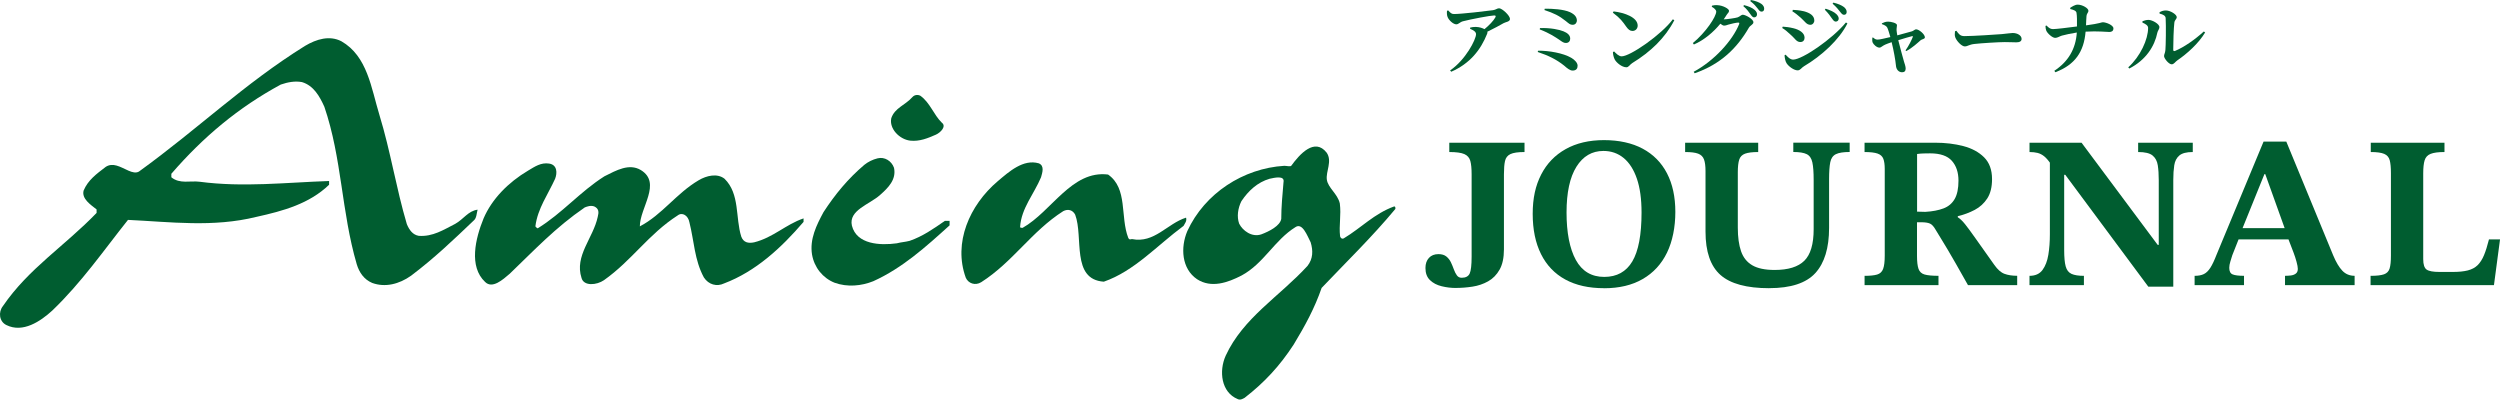
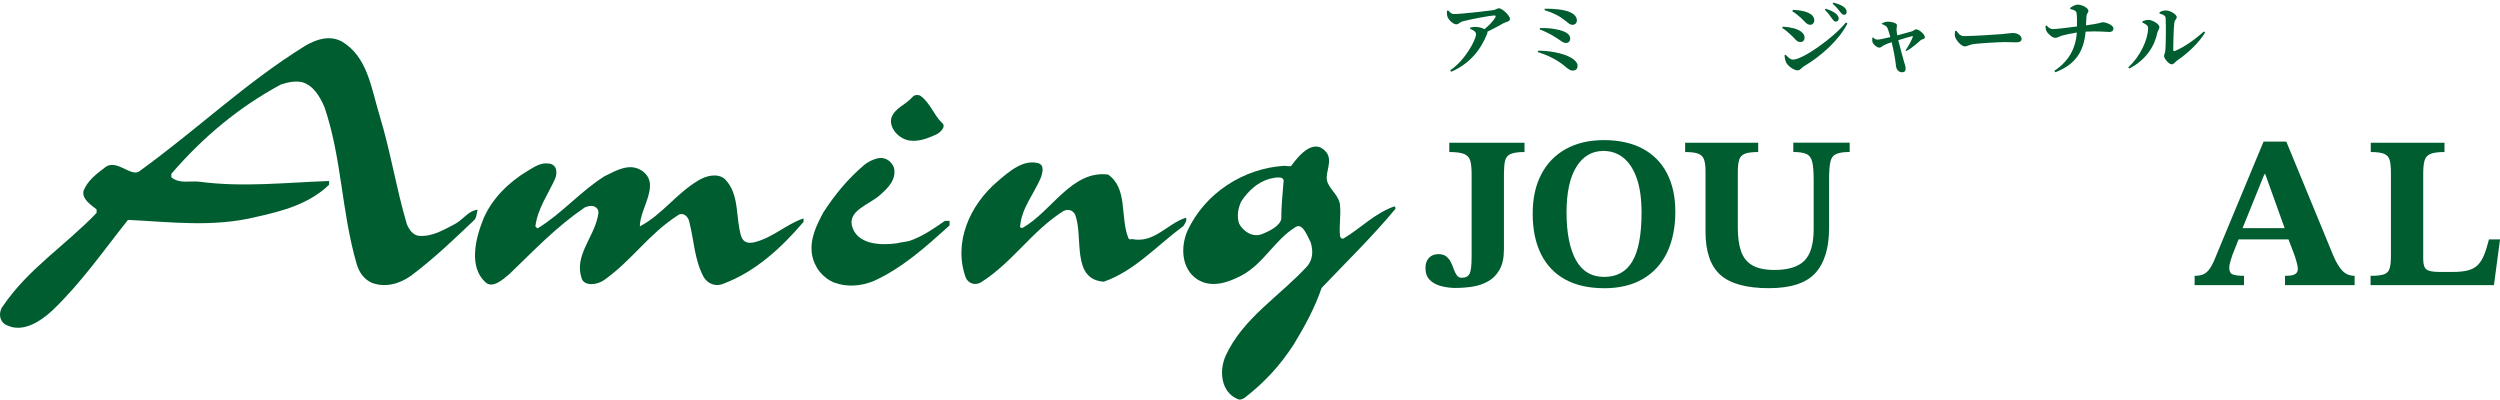
<svg xmlns="http://www.w3.org/2000/svg" id="_レイヤー_2" data-name="レイヤー 2" viewBox="0 0 1003.23 160.35">
  <defs>
    <style>
      .cls-1 {
        fill: #005d30;
        stroke-width: 0px;
      }
    </style>
  </defs>
  <g id="design">
    <g>
      <g>
        <path class="cls-1" d="M584.2,115.56c-1.91,0-3.81-.23-5.7-.7-1.89-.46-3.44-1.27-4.65-2.44-1.22-1.16-1.83-2.78-1.83-4.87,0-1.68.46-3.03,1.39-4.05.93-1.01,2.2-1.52,3.83-1.52,1.33,0,2.39.32,3.18.96.78.64,1.39,1.42,1.83,2.35.43.93.83,1.87,1.17,2.83.35.96.75,1.75,1.22,2.39.46.64,1.1.96,1.91.96,1.62,0,2.7-.57,3.22-1.7.52-1.13.78-3.41.78-6.83v-32.97c0-2.32-.17-4.12-.52-5.39-.35-1.27-1.15-2.19-2.39-2.74-1.25-.55-3.26-.83-6.05-.83v-3.74h30.19v3.74c-2.61,0-4.5.28-5.66.83-1.16.55-1.88,1.48-2.17,2.78-.29,1.3-.43,3.09-.43,5.35v30.1c0,3.37-.58,6.08-1.74,8.13-1.16,2.06-2.7,3.63-4.61,4.7-1.91,1.07-4,1.78-6.26,2.13-2.26.35-4.5.52-6.7.52Z" />
        <path class="cls-1" d="M643.68,115.65c-6.09,0-11.27-1.16-15.53-3.48-4.26-2.32-7.51-5.71-9.74-10.18-2.23-4.46-3.35-9.86-3.35-16.18s1.13-11.34,3.39-15.75c2.26-4.41,5.54-7.82,9.83-10.22,4.29-2.41,9.42-3.61,15.4-3.61s11.27,1.15,15.53,3.44c4.26,2.29,7.51,5.58,9.74,9.88,2.23,4.29,3.35,9.45,3.35,15.49s-1.12,11.78-3.35,16.36c-2.23,4.58-5.48,8.11-9.74,10.57-4.26,2.47-9.44,3.7-15.53,3.7ZM643.77,111.12c5.05,0,8.8-2.07,11.27-6.22,2.46-4.15,3.7-10.69,3.7-19.62,0-5.39-.62-9.92-1.87-13.57-1.25-3.65-3.02-6.42-5.31-8.31-2.29-1.88-5-2.83-8.13-2.83-4.58,0-8.19,2.12-10.83,6.35-2.64,4.23-3.96,10.35-3.96,18.36s1.25,14.53,3.74,19.05c2.49,4.52,6.29,6.79,11.4,6.79Z" />
        <path class="cls-1" d="M709.99,115.65c-9.05,0-15.57-1.77-19.58-5.31-4-3.54-6-9.34-6-17.4v-24.27c0-2.03-.2-3.6-.61-4.7-.41-1.1-1.19-1.87-2.35-2.31-1.16-.44-2.9-.65-5.22-.65v-3.74h29.32v3.74c-2.32,0-4.08.22-5.26.65-1.19.44-1.97,1.23-2.35,2.39-.38,1.16-.57,2.84-.57,5.05v22.27c0,3.77.43,6.92,1.3,9.44.87,2.52,2.38,4.41,4.52,5.65,2.14,1.25,5.13,1.87,8.96,1.87,5.45,0,9.42-1.23,11.92-3.7,2.49-2.46,3.74-6.68,3.74-12.66v-19.75c0-3.07-.17-5.42-.52-7.05-.35-1.62-1.1-2.73-2.26-3.31-1.16-.58-2.96-.87-5.39-.87v-3.74h22.62v3.74c-2.49,0-4.34.29-5.52.87-1.19.58-1.94,1.65-2.26,3.22-.32,1.57-.48,3.86-.48,6.87v19.49c0,8.06-1.84,14.11-5.52,18.14-3.68,4.03-9.85,6.05-18.49,6.05Z" />
-         <path class="cls-1" d="M777.91,114.43h-29.67v-3.74c2.2,0,3.88-.17,5.05-.52,1.16-.35,1.96-1.1,2.39-2.26.44-1.16.65-2.93.65-5.31v-34.8c0-1.74-.19-3.1-.57-4.09-.38-.99-1.15-1.68-2.31-2.09-1.16-.4-2.9-.61-5.22-.61v-3.74h28.36c4.06,0,7.81.45,11.27,1.35,3.45.9,6.23,2.41,8.35,4.52,2.12,2.12,3.18,5.03,3.18,8.74,0,3.19-.64,5.77-1.91,7.74-1.28,1.97-2.96,3.51-5.05,4.61-2.09,1.1-4.35,1.94-6.79,2.52v.43c.93.58,1.91,1.52,2.96,2.83,1.04,1.3,2.46,3.23,4.26,5.79,1.8,2.55,4.26,6.03,7.4,10.44,1.33,1.91,2.71,3.13,4.13,3.65,1.42.52,3.12.78,5.09.78v3.74h-19.75c-1.97-3.48-3.6-6.35-4.87-8.61-1.28-2.26-2.36-4.13-3.26-5.61-.9-1.48-1.71-2.83-2.44-4.04-.73-1.22-1.52-2.52-2.39-3.92-.75-1.33-1.52-2.18-2.31-2.52s-1.93-.52-3.44-.52h-1.74v13.49c0,2.32.2,4.06.61,5.22.41,1.16,1.22,1.91,2.44,2.26,1.22.35,3.07.52,5.57.52v3.74ZM769.3,84.93l3.31.09c2.9-.17,5.33-.64,7.31-1.39,1.97-.75,3.46-2.01,4.48-3.78,1.01-1.77,1.52-4.22,1.52-7.35,0-3.31-.88-5.96-2.65-7.96-1.77-2-4.68-3-8.74-3-.93,0-1.83.02-2.7.04-.87.03-1.71.1-2.52.22v23.14Z" />
-         <path class="cls-1" d="M872.1,115.04h-10l-33.32-44.89h-3.13l-2.61-4.26c-.99-1.45-1.9-2.51-2.74-3.18-.84-.67-1.73-1.12-2.65-1.35-.93-.23-2-.35-3.22-.35v-3.74h20.88l30.54,40.98h.44v-26.01c0-2.26-.13-4.23-.39-5.92-.26-1.68-.96-2.99-2.09-3.92-1.13-.93-3.06-1.39-5.79-1.39v-3.74h21.92v3.74c-2.49,0-4.29.46-5.39,1.39-1.1.93-1.78,2.23-2.04,3.92-.26,1.68-.39,3.65-.39,5.92v42.8ZM836.26,114.43h-21.84v-3.74c2.32,0,4.06-.78,5.22-2.35,1.16-1.57,1.94-3.61,2.35-6.13.41-2.52.61-5.23.61-8.13v-30.19h5.74v36.45c0,2.9.2,5.09.61,6.57.41,1.48,1.19,2.48,2.35,3,1.16.52,2.81.78,4.96.78v3.74Z" />
        <path class="cls-1" d="M900.52,114.43h-19.84v-3.74c1.51,0,2.74-.23,3.7-.7.96-.46,1.83-1.31,2.61-2.52s1.61-2.96,2.48-5.22l18.88-45.42h9.13l18.79,45.59c1.16,2.78,2.39,4.86,3.7,6.22,1.3,1.36,2.94,2.04,4.92,2.04v3.74h-27.93v-3.74c.75,0,1.52-.04,2.31-.13.78-.09,1.45-.33,2-.74.55-.4.83-1.04.83-1.91,0-.64-.17-1.59-.52-2.87-.35-1.27-.75-2.52-1.22-3.74l-2.44-6.35-.7-2.26-8.18-22.79h-.35l-9.22,22.79-.7,2.26-2.96,7.48c-.23.75-.49,1.6-.78,2.52-.29.93-.44,1.77-.44,2.52,0,1.39.45,2.28,1.35,2.65.9.38,2.42.57,4.57.57v3.74ZM919.58,96.07h-22.45l1.57-4.52h19.31l1.57,4.52Z" />
        <path class="cls-1" d="M1000.79,114.43h-49.5v-3.74c2.44,0,4.23-.2,5.39-.61,1.16-.41,1.91-1.19,2.26-2.35.35-1.16.52-2.87.52-5.13v-33.15c0-2.2-.16-3.92-.48-5.13-.32-1.22-1.06-2.07-2.22-2.57-1.16-.49-2.96-.74-5.39-.74v-3.74h29.58v3.74c-2.49,0-4.35.25-5.57.74-1.22.49-2.02,1.35-2.39,2.57-.38,1.22-.57,2.96-.57,5.22v34.45c0,2.15.45,3.54,1.35,4.18.9.64,2.62.96,5.18.96h5.31c2.44,0,4.45-.2,6.05-.61,1.59-.41,2.9-1.1,3.92-2.09,1.01-.99,1.87-2.32,2.57-4,.7-1.68,1.36-3.8,2-6.35h4.44l-2.44,18.36Z" />
      </g>
      <g>
        <path class="cls-1" d="M581.16,4.19c.9.99,1.31,1.44,2.34,1.44,2.94,0,13.34-1.22,15.61-1.54,1.18-.16,1.66-.77,2.46-.77,1.22,0,4.38,2.94,4.38,4.29,0,1.12-1.76,1.22-2.53,1.66-1.41.8-3.9,2.18-6.56,3.46.06.22.06.48-.06.77-2.59,6.5-6.88,11.97-14.43,15.29l-.45-.54c6.21-4.22,10.4-12.42,10.4-14.53,0-1.02-1.09-1.6-2.4-2.18l.06-.48c.74-.16,1.44-.29,2.24-.26,1.5.03,2.72.48,3.49.9,1.92-1.57,3.62-3.39,4.35-4.7.32-.64.13-.8-.48-.8-1.34,0-9.38,1.5-12.54,2.34-1.25.35-1.7,1.22-2.66,1.22-1.18,0-3.01-1.66-3.49-2.98-.26-.64-.32-1.57-.22-2.46l.48-.13Z" />
        <path class="cls-1" d="M617.21,20.35c4.32-.06,10.08.96,13.28,2.82,1.57.9,2.59,2.14,2.59,3.2s-.48,1.95-2.02,1.95c-1.02,0-2.11-.86-3.42-2.02-3.01-2.4-6.3-4.03-10.56-5.44l.13-.51ZM617.98,11.26c4.32-.13,7.84.64,9.44,1.31,1.47.61,2.69,1.47,2.69,2.94,0,.9-.54,1.73-1.73,1.73-.83,0-1.41-.38-2.69-1.31-1.41-.93-3.71-2.56-7.81-4.13l.1-.54ZM632.79,8.29c0,.64-.48,1.63-1.63,1.66-1.12.03-1.54-.48-2.78-1.47-2.72-2.18-4.77-3.17-8.61-4.45l.13-.54c3.01-.03,7.55.22,10.17,1.41,2.02.96,2.72,2.08,2.72,3.39Z" />
-         <path class="cls-1" d="M647.53,4.58c4.42.51,9.66,2.4,9.66,5.7,0,1.15-.83,2.14-2.08,2.14-1.02,0-1.7-.58-2.5-1.7-1.5-2.11-2.3-3.3-5.38-5.63l.29-.51ZM671.31,7.74l.58.38c-3.62,7.01-9.44,12.64-16.86,17.18-1.02.64-1.44,1.7-2.37,1.7-1.82,0-4.06-1.89-4.7-3.17-.38-.74-.7-1.98-.7-2.91l.45-.29c.77.77,1.89,1.98,3.04,1.98,3.46,0,15.97-8.7,20.57-14.88Z" />
-         <path class="cls-1" d="M697.36,6.94c.8-.26,1.34-1.02,2.05-1.02.96,0,4.22,1.7,4.22,3.01,0,.9-1.25,1.22-1.82,2.18-4.7,8.16-11.29,14.66-21.76,18.3l-.38-.61c8.13-4.35,15.55-12.45,18.24-19.13.16-.45,0-.61-.38-.61-.67,0-2.98.51-3.9.8-.67.22-1.18.42-1.79.42-.38,0-.9-.32-1.47-.77-2.78,3.39-6.5,6.56-10.62,8.35l-.42-.58c5.18-4.26,9.38-10.59,9.38-12.64,0-.61-.77-1.38-1.79-1.92l.1-.45c.61-.13,1.18-.26,2.24-.19,2.11.1,4.58,1.44,4.58,2.24,0,.7-.42.83-.96,1.66-.35.61-.77,1.18-1.18,1.79,1.12,0,4.8-.51,5.7-.83ZM699.86,2.05c1.79.45,3.3,1.06,4.29,1.95.7.64.93,1.18.93,1.79,0,.67-.48,1.18-1.15,1.18-.54,0-.93-.45-1.47-1.22-.61-.86-1.38-2.02-2.88-3.3l.29-.42ZM702.64,0c1.82.35,3.26.9,4.16,1.54.83.61,1.15,1.25,1.15,1.98s-.42,1.15-1.06,1.15-.99-.51-1.6-1.31c-.61-.74-1.25-1.66-2.94-2.94l.29-.42Z" />
        <path class="cls-1" d="M715.2,11.23l.19-.54c1.31.1,2.59.22,4.29.64,2.27.54,4.48,1.82,4.48,3.78,0,.77-.38,1.76-1.7,1.76-1.54,0-2.14-1.41-3.65-2.72-1.47-1.41-2.62-2.34-3.62-2.91ZM740.77,9.02l.58.38c-3.2,6.5-10.43,13.06-17.41,17.18-1.06.61-1.47,1.66-2.56,1.66-1.38,0-3.52-1.44-4.45-2.88-.54-.83-.77-2.34-.8-3.2l.42-.22c.7.74,1.76,1.98,3.01,1.98,3.68,0,15.77-8.29,21.21-14.91ZM719.27,4.54l.19-.58c1.06.03,2.56.13,4.51.58,2.21.61,4.1,1.66,4.1,3.71,0,.86-.67,1.7-1.57,1.7-1.54,0-2.11-1.25-3.81-2.78-1.25-1.12-2.4-2.02-3.42-2.62ZM735.2,7.49c-.61-.9-1.5-2.18-2.91-3.58l.32-.42c1.79.58,3.36,1.25,4.32,2.18.67.67.93,1.22.93,1.82,0,.67-.51,1.18-1.18,1.18-.54,0-.96-.42-1.47-1.18ZM738.34,4.64c-.58-.77-1.34-1.76-2.94-3.17l.32-.42c1.86.45,3.3,1.06,4.22,1.76.74.61,1.12,1.25,1.12,1.98s-.42,1.15-1.09,1.15c-.61,0-.99-.51-1.63-1.31Z" />
        <path class="cls-1" d="M755.16,9.38c.77-.35,1.44-.7,2.53-.7s3.55.54,3.55,1.41c0,.61-.22,1.38-.16,2.05.03.42.13,1.22.29,2.05,2.21-.58,5.12-1.41,5.92-1.63.61-.22,1.18-.8,1.6-.8,1.18,0,3.55,1.98,3.55,3.23,0,.7-1.22.74-1.66,1.12-1.25,1.09-3.3,3.04-5.79,4.38l-.32-.26c1.31-1.86,2.46-4.19,2.91-5.38.13-.32,0-.38-.35-.32-.99.22-3.26.93-5.47,1.6.83,3.3,1.79,6.85,2.3,8.61.22.7.67,1.95.67,2.72,0,1.02-.45,1.54-1.44,1.54-1.41,0-2.37-1.18-2.46-2.69-.19-2.05-.9-6.11-1.73-9.38-1.02.32-2.02.74-2.56.96-1.18.51-1.66,1.22-2.34,1.22-1.09,0-2.4-1.25-2.75-2.11-.16-.45-.16-1.22-.1-1.86l.26-.1c.58.45.96.86,1.86.86.83,0,3.04-.54,5.12-1.02-.45-1.57-.9-3.1-1.25-3.81-.32-.61-1.15-1.06-2.14-1.38l-.03-.32Z" />
        <path class="cls-1" d="M785.08,12.35c.96,1.28,1.5,2.14,3.2,2.14,3.42,0,13.09-.64,15.04-.8,2.14-.19,3.58-.45,4.35-.45,1.92,0,3.58.99,3.58,2.37,0,.93-.77,1.38-2.11,1.38s-2.4-.1-4.64-.1c-2.43,0-9.6.45-12.06.74-2.3.22-2.78.99-4,.99s-3.23-2.08-3.81-3.65c-.29-.74-.19-1.66-.1-2.43l.54-.19Z" />
        <path class="cls-1" d="M830.76,3.14c.7-.48,1.98-1.28,2.98-1.28,1.89,0,4.32,1.44,4.32,2.43,0,.86-.64.93-.77,2.21-.1,1.15-.13,2.46-.19,3.68,5.79-.77,6.11-1.25,6.75-1.25,1.31,0,4.25,1.15,4.25,2.46,0,1.09-.77,1.44-1.6,1.44-1.31,0-4.58-.42-9.57-.13-.67,8.06-4.22,13.31-12.16,16.29l-.38-.58c5.6-3.71,8.58-8.77,9.02-15.36-2.27.35-4.74.9-6.02,1.25-.96.29-1.7.9-2.69.9-1.12,0-3.17-1.86-3.58-2.98-.16-.42-.26-.99-.29-1.82l.42-.16c.8.83,1.47,1.44,2.56,1.44,1.28,0,6.02-.58,9.66-1.06.03-2.02.03-4.32-.19-5.5-.13-.86-1.44-1.25-2.5-1.5l-.03-.48Z" />
        <path class="cls-1" d="M859.75,9.06v-.54c.7-.26,1.5-.54,2.46-.54,1.47.03,4.35,1.6,4.35,2.91,0,.8-.67,1.41-.83,2.21-1.09,5.44-4.58,10.98-11.26,14.4l-.42-.48c4.86-4.38,7.97-11.23,7.97-15.84,0-1.02-1.18-1.63-2.27-2.11ZM866.6,4.9c1.02-.54,1.7-.7,2.59-.7,1.73,0,4.32,1.6,4.32,2.66,0,.86-.8,1.02-.96,2.21-.26,1.86-.48,8.61-.45,10.88,0,.51.26.67.74.48,3.55-1.47,7.94-4.51,11.55-7.81l.51.42c-2.69,4.45-7.2,8.48-11.17,11.2-.74.48-1.34,1.57-2.24,1.57-1.18,0-3.07-2.37-3.07-3.3,0-.74.42-1.15.54-2.43.16-1.57.29-9.73.1-12.83-.06-.9-.93-1.44-2.43-1.79l-.03-.54Z" />
      </g>
      <g>
        <path class="cls-1" d="M152.26,46.14c4.5,14.7,6.7,29.3,11,43.8,1,2.4,2.4,4.3,4.8,4.7,5.6.4,9.9-2.4,14.6-4.8,3.4-1.9,5.2-5.2,9-5.7-.4,1.4-.4,3.3-1.4,4.2-8.4,8-15.9,15.2-25.3,22.3-4.8,3.4-10.4,4.8-15.6,2.9-3.3-1.4-5.2-4.2-6.2-7.5-6.2-21.2-5.9-42.4-13-63.2-1.9-4.2-4.3-8.5-9-9.9-2.8-.5-5.6,0-8.5,1-17,9.2-31.1,21-43.9,35.8v1.4c3.4,2.8,7.6,1.3,11.4,1.8,17.4,2.3,34.5.3,51.9-.3v1.5c-7.9,7.6-18.3,10.5-29.2,12.9-17.4,4.3-34.5,2-51.5,1.2-9.8,12.3-18.6,25.1-30.4,36.4-4.7,4.3-11.8,9.1-18.4,5.8-2.9-1.4-3.3-5.2-1.4-7.6,10.3-15.1,24.9-24.2,37.6-37.4v-1.4c-2.4-1.9-6.1-4.3-5.2-7.6,1.8-4.2,5.1-6.6,8.9-9.5,1.4-.9,2.9-.9,4.3-.5,3.3.9,6.6,3.8,9,2.4,23.8-17.2,42.2-35.2,66.6-50.4,4.7-2.8,9.9-4.3,14.6-1.9,10.5,6,12,18.8,15.3,29.6" />
        <path class="cls-1" d="M211.96,68.44c2.7-1.6,5.1-3.3,8.4-2.8,3.3.5,3.3,3.8,2.4,6.1-2.8,6.2-7,11.9-7.9,19,0,.4.9.9.9.9,9.9-6.1,17-14.7,26.8-20.9,4.8-2.4,9.9-5.3,14.6-2.5,8.5,5.2-.4,15.1-.4,22.6,9-4.7,14.6-13.2,23.6-18.5,3.2-1.9,7.5-2.9,10.4-.6,6.2,6.1,4.3,15.6,6.7,23.2.9,2.4,2.8,2.8,5.2,2.3,7.6-1.9,12.7-7.2,19.8-9.6v1.4c-8.9,10.4-19.2,19.9-31.9,24.7-2.9,1.4-6.2.5-8.1-2.4-3.8-7-3.9-14.6-5.8-22.1-.5-2.8-2.9-4.2-4.7-2.8-11.8,7.6-18.3,18-29.6,26-2.9,2-8.1,2.5-9-.9-2.9-8.9,4.7-16,6.5-24.5.5-1.9.5-3.3-1.4-4.2-1.4-.5-2.8,0-3.8.4-11.8,8.1-20.2,17.1-30.1,26.6-2.8,2.4-7,6.2-9.9,3.3-6.6-6.2-3.9-17.4-.6-25.5,3.3-7.7,9.8-14.4,17.9-19.2" />
        <path class="cls-1" d="M352.16,63.54c2.8-.7,5.6,1,6.6,3.8,1,4.7-2.3,8-5.6,10.9-4.2,3.8-12.7,6.1-11.3,12.3,1.9,7.6,11.4,8,18,7.1,1.9-.5,3.3-.5,5.2-1,5.2-1.8,9.5-4.8,14.1-8h1.9v1.8c-9.5,8.6-18.9,17.1-30.6,22.4-4.7,1.9-10.4,2.5-15.6.6-4.7-1.9-8.1-6.1-9-11.3-1-6.2,1.8-11.8,4.6-17,4.7-7.2,9.8-13.4,16.4-19,1.5-1.2,3.3-2.1,5.3-2.6" />
        <path class="cls-1" d="M365.26,56.44c-4.3-.5-8.5-4.8-7.6-9,1.4-4.2,5.6-5.2,8.5-8.5.9-1,2.3-1,3.2-.5,3.9,2.8,5.3,7.6,8.6,10.8,1.9,1.4-.4,3.9-2.4,4.8-3.2,1.4-6.5,2.8-10.3,2.4" />
        <path class="cls-1" d="M400.36,72.74c4.6-3.9,10.3-9,16.5-7.2,2.4,1,1.4,3.8.9,5.6-2.8,6.7-7.9,12.4-8.4,19.9,0,.4.5.4,1,.4,11.7-6.6,19.7-23.2,34.3-21.4,8,5.6,4.8,16.9,8.1,25.4.5,1,1,.5,1.5.5,9,1.8,14.1-6.2,21.7-8.6.4,1.4-.5,2.3-1,3.3-10.8,8-19.7,18.1-32,22.4-13.2-.9-8.1-17.9-11.5-26.9-1-1.9-2.9-2.4-4.8-1.4-12.7,8.1-20.2,20.4-32.9,28.5-2.4,1.5-5.2.5-6.2-1.8-5.1-14,1.5-29.1,12.8-38.7" />
        <path class="cls-1" d="M497.26,89.74c-1-2.8-.5-6.2.9-9,2.8-4.2,6.5-7.6,11.3-9,1.9-.4,6.2-1.5,5.6,1.4-.4,4.7-.9,9.9-.9,14.7-.5,2.8-4.8,5-8,6.2-3.8,1.3-7.5-1.5-8.9-4.3M476.46,92.74c-2.8,6.6-2.3,15.1,3.9,19.3,5.7,3.7,12.3,1.4,17.9-1.5,8.9-4.8,13.2-14.2,21.6-19.4,2.8-1.9,4.7,3.4,6.1,6.1,1,3.3,1,6.6-1.3,9.5-11.3,12.3-25.8,20.8-32.8,36-2.8,6.2-1.8,14.7,4.8,17.4,1,.5,1.9,0,2.8-.5,8-6.2,14.1-12.8,19.7-21.4,4.6-7.6,8.4-14.6,11.2-22.7,9.9-10.4,20.2-20.4,29.6-31.7,0-.6,0-1-.5-1-8,2.9-13.2,8.6-20.2,12.8-.9.5-1.5-.5-1.5-.9-.5-4.2.5-8.5-.1-13.1-.9-3.9-4.7-6.2-5.2-9.5s2.3-7.5-.1-10.9c-4.8-6.1-10.8.6-14.2,5.3-.4.4-1.9,0-2.8,0-16.4,1-31.9,11-38.9,26.2" />
      </g>
    </g>
  </g>
</svg>